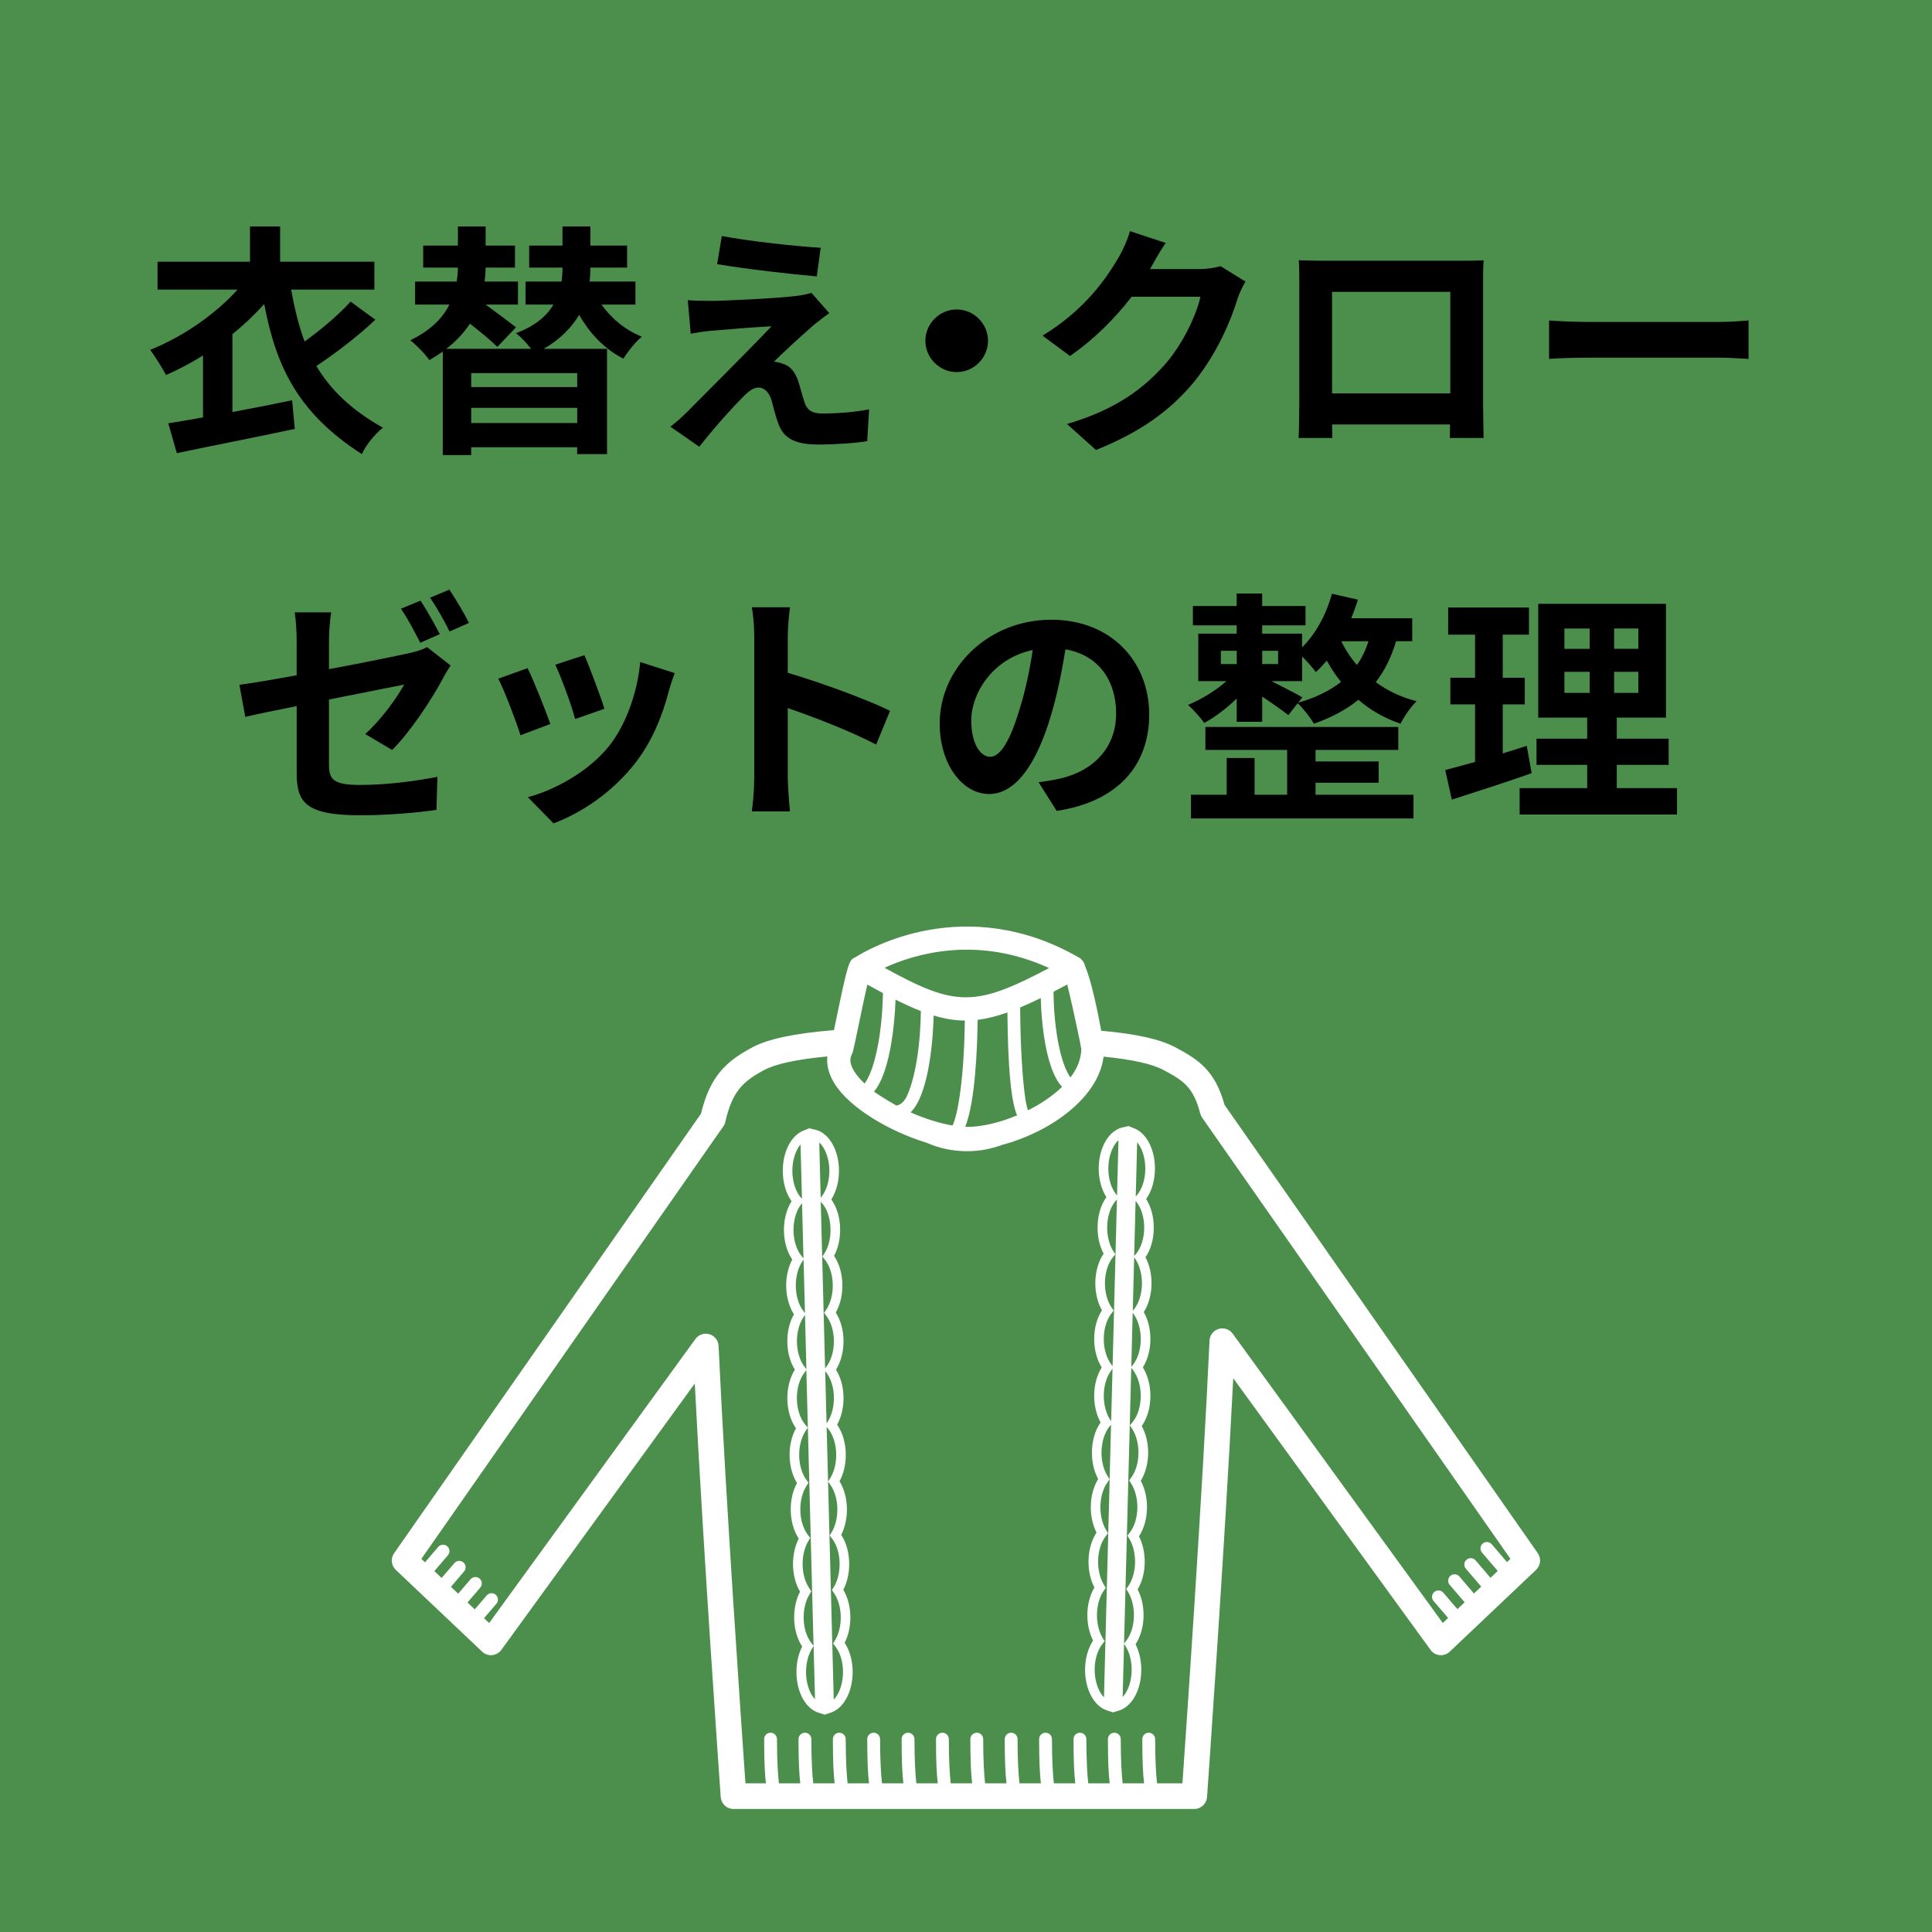
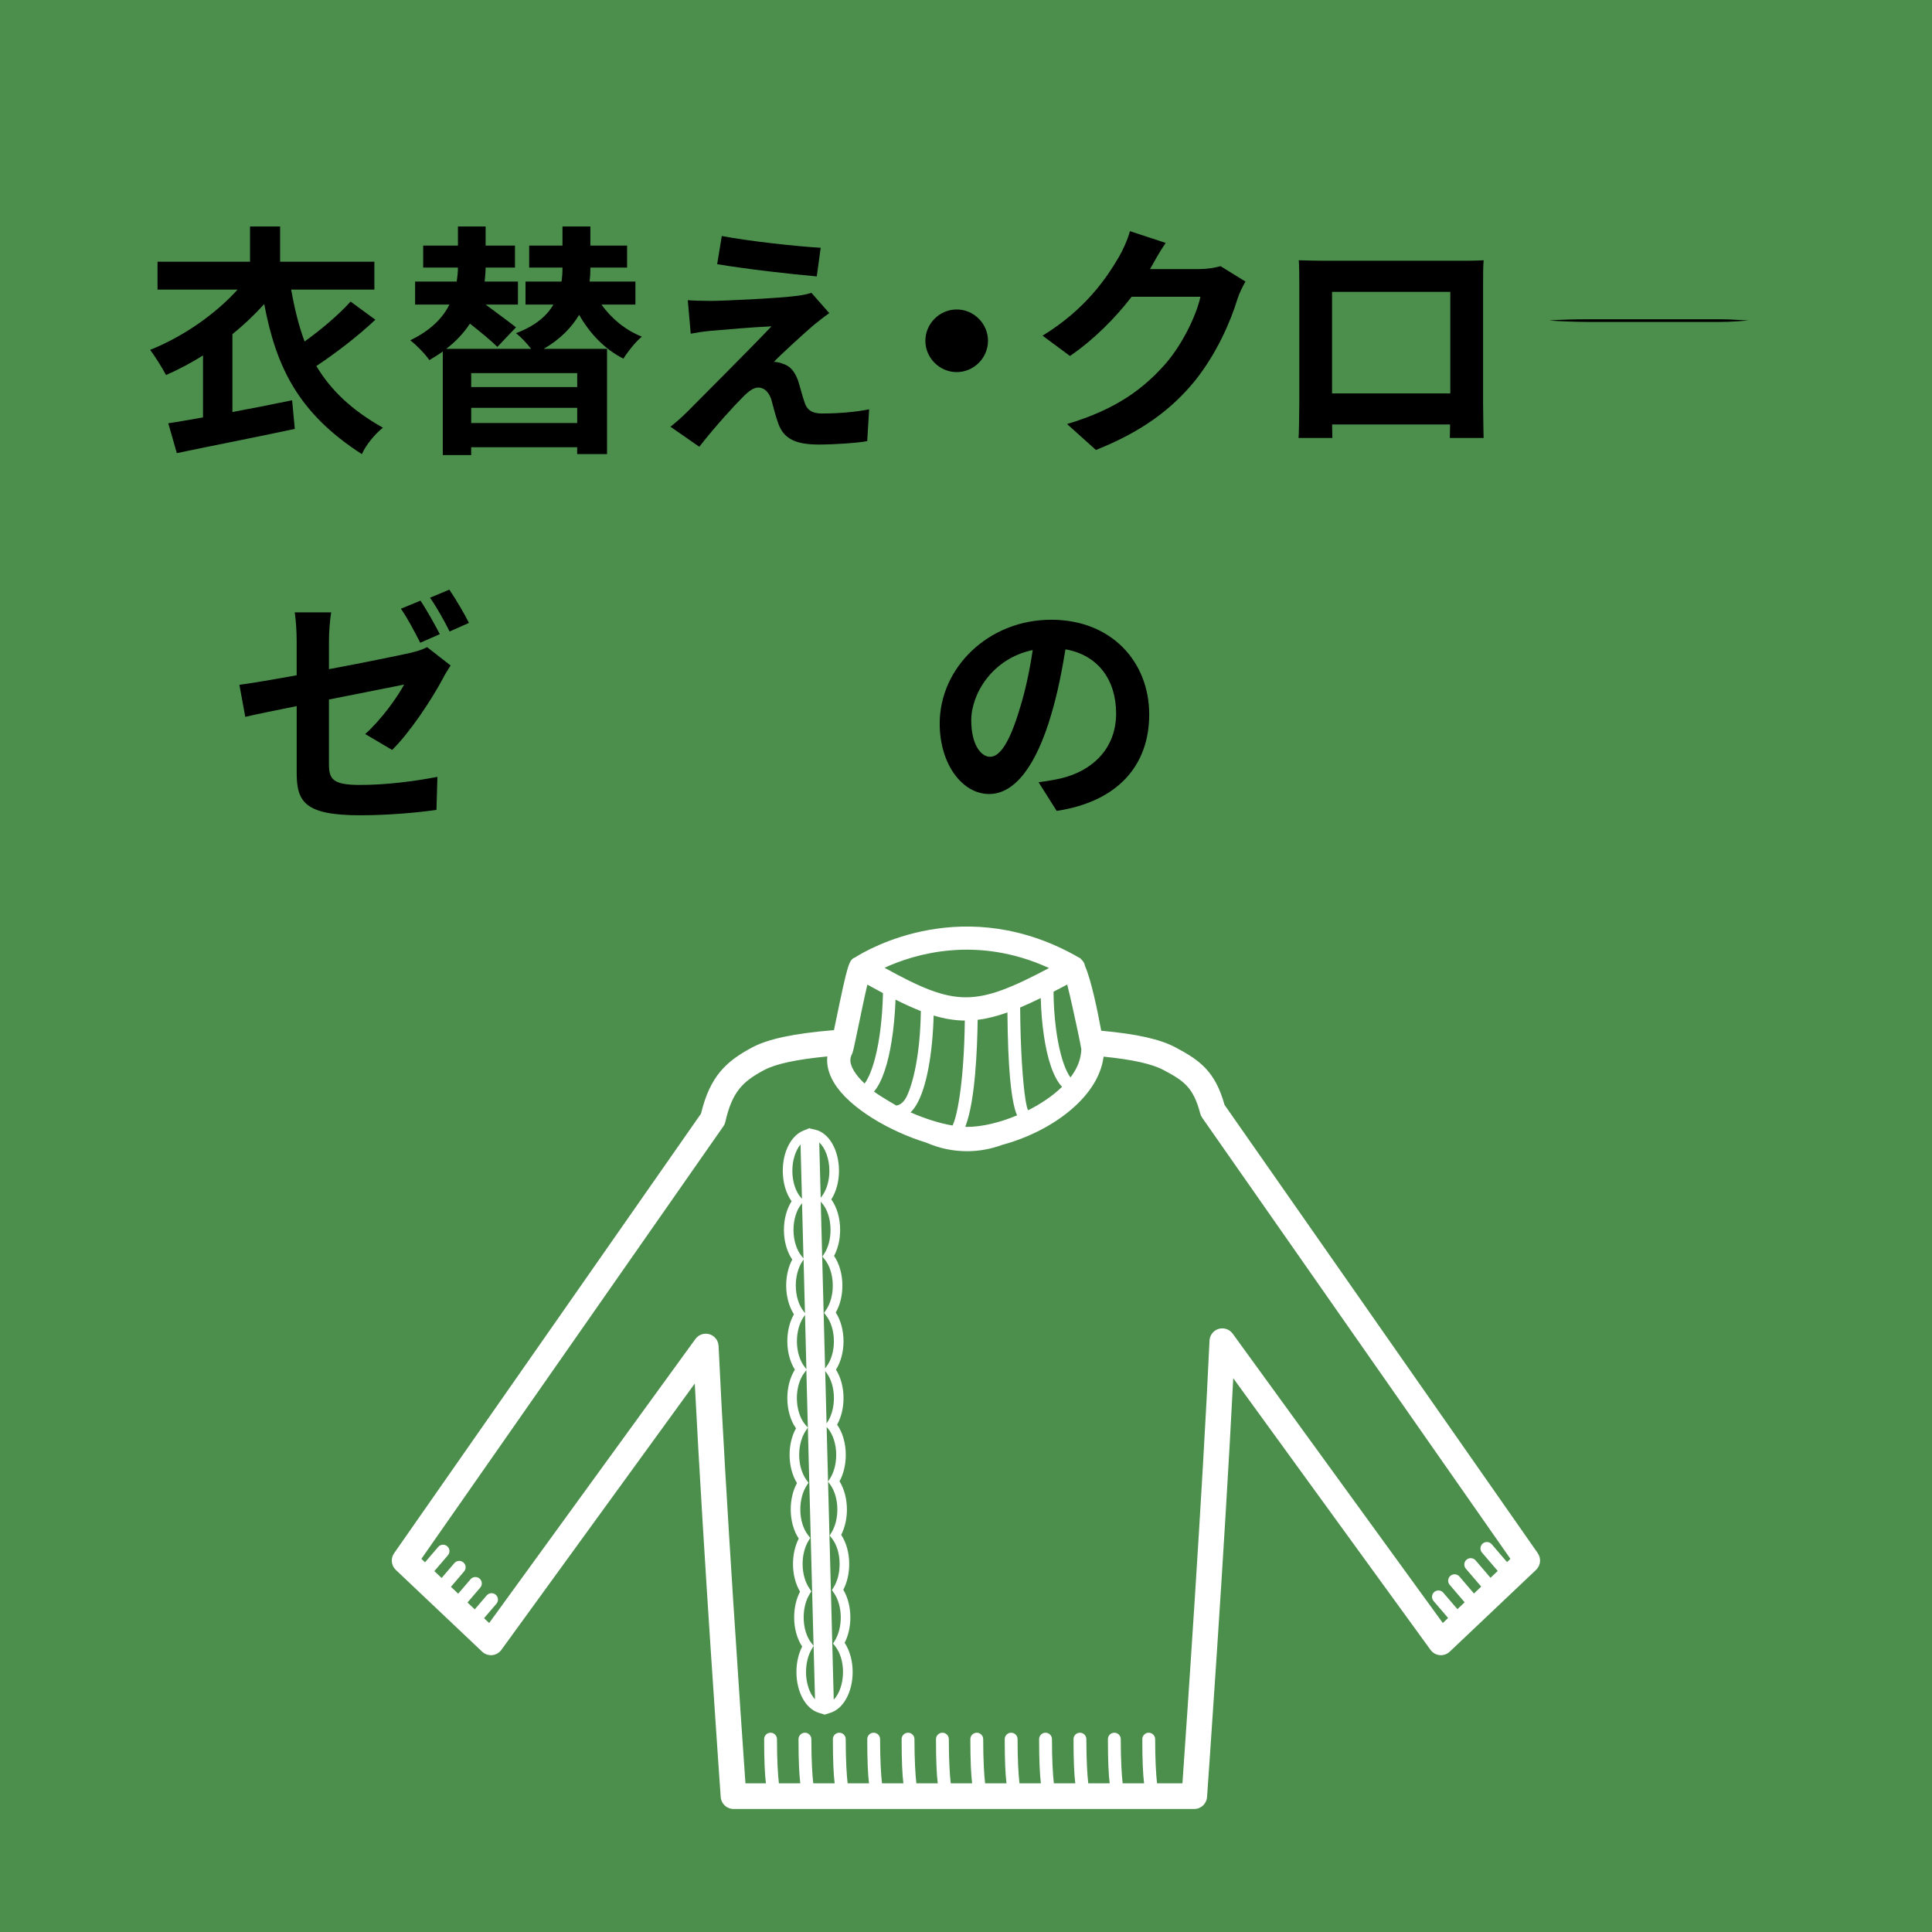
<svg xmlns="http://www.w3.org/2000/svg" id="_レイヤー_2" width="71.059" height="71.059" viewBox="0 0 71.059 71.059">
  <defs>
    <style>.cls-1{fill:#fff;}.cls-2{fill:#4c8f4c;}</style>
  </defs>
  <g id="design">
    <rect class="cls-2" y="0" width="71.059" height="71.059" />
    <path class="cls-1" d="m31.276,59.488c0-.38-.092-.736-.259-1.017.141-.269.217-.601.217-.948,0-.403-.106-.787-.295-1.072.137-.267.211-.594.211-.934,0-.384-.098-.754-.272-1.036.149-.273.23-.612.23-.97,0-.427-.115-.824-.319-1.112.153-.274.236-.617.236-.978,0-.389-.1-.762-.277-1.045.177-.283.277-.656.277-1.045,0-.396-.103-.773-.285-1.057.158-.277.243-.623.243-.991,0-.414-.11-.804-.306-1.091.144-.27.223-.605.223-.957,0-.433-.117-.833-.324-1.121.181-.283.282-.659.282-1.053,0-.76-.367-1.396-.872-1.511l-.203-.046-0-.014-.237.096c-.452.184-.755.776-.755,1.475,0,.433.117.833.324,1.121-.18.283-.282.658-.282,1.053,0,.414.11.804.306,1.091-.144.27-.223.605-.223.957,0,.396.103.773.285,1.057-.158.277-.243.623-.243.991,0,.389.1.762.277,1.045-.177.283-.277.656-.277,1.045,0,.427.115.824.319,1.112-.153.274-.236.616-.236.978,0,.384.098.754.272,1.036-.149.273-.23.612-.23.97,0,.403.106.787.295,1.072-.137.267-.211.594-.211.934,0,.38.091.736.259,1.017-.141.269-.217.601-.217.948,0,.403.106.786.295,1.072-.137.267-.211.594-.211.934,0,.736.336,1.353.818,1.501l.216.066 0.0.004.006-.002.014.004-0-.008.205-.066c.476-.153.809-.769.809-1.499,0-.403-.106-.787-.295-1.072.137-.267.211-.594.211-.934Zm-1.616-9.128l-.07-.091c-.177-.231-.279-.573-.279-.938,0-.34.09-.667.248-.897l.049-.071.052,1.996Zm-.216-8.266l.052,1.997-.03-.033c-.202-.223-.323-.595-.323-.996,0-.39.118-.751.3-.968Zm-.259,3.142c0-.373.105-.719.288-.95l.026-.033.053,2.03-.067-.081c-.188-.226-.3-.588-.3-.966Zm.084,2.048c0-.329.084-.647.23-.874l.056-.087.052,1.972-.054-.069c-.18-.231-.283-.575-.283-.943Zm.508,11.148c-.163-.231-.257-.562-.257-.908,0-.322.077-.625.217-.854l.065-.106-.077-.097c-.183-.231-.289-.577-.289-.95,0-.331.085-.652.234-.879l.067-.103-.073-.099c-.171-.231-.27-.569-.27-.925,0-.338.089-.662.243-.891l.076-.113-.09-.102c-.196-.225-.314-.592-.314-.983,0-.364.102-.706.279-.937l.07-.092.265,10.14-.075-.094c-.183-.231-.289-.577-.289-.95,0-.326.078-.632.221-.861l.062-.1-.068-.096Zm-.131,3.062c0-.322.077-.625.217-.854l.062-.102.051,1.962c-.199-.212-.331-.592-.331-1.006Zm.485-19.475c.221.2.374.603.374,1.043,0,.372-.105.719-.288.95l-.032.041-.053-2.034Zm.057,2.181l.036.04c.202.223.323.595.323.996,0,.333-.081.644-.23.873l-.07.109.083.1c.188.226.3.588.3.966,0,.34-.09.667-.248.897l-.073.107.079.102c.18.231.283.575.283.943,0,.364-.102.706-.279.938l-.045.059-.16-6.128Zm.162,6.228l.043.056c.177.231.279.573.279.937,0,.337-.089.662-.243.891l-.028.041-.05-1.926Zm.092,2.1c.196.225.314.592.314.983,0,.331-.085.652-.234.879l-.066.1-.052-2.006.038.043Zm.223,9.984l-.209-8.016.072.096c.171.231.27.569.27.925,0,.322-.077.625-.218.854l-.065.106.077.097c.184.231.289.577.289.95,0,.326-.078.632-.221.86l-.062.1.068.096c.163.231.257.562.257.909,0,.322-.077.625-.218.854l-.065.106.077.097c.184.231.289.577.289.95,0,.421-.137.808-.341,1.018Z" />
-     <path class="cls-1" d="m41.722,41.504l-.236-.096-0.0.014-.203.046c-.506.115-.872.751-.872,1.511,0,.394.102.769.282,1.053-.207.287-.324.687-.324,1.121,0,.352.078.687.223.957-.196.287-.306.677-.306,1.091,0,.367.086.714.243.991-.182.284-.285.662-.285,1.057,0,.389.1.762.277,1.045-.178.283-.277.656-.277,1.045,0,.361.083.703.236.978-.204.288-.319.685-.319,1.112,0,.357.081.697.23.97-.174.282-.272.652-.272,1.036,0,.341.075.667.211.934-.188.286-.295.669-.295,1.072,0,.347.077.679.218.948-.168.281-.26.637-.26,1.017,0,.341.075.667.211.934-.188.286-.295.669-.295,1.072,0,.73.333,1.347.809,1.499l.205.066-0.0.008.013-.004.007.002 0-.004.216-.066c.481-.148.818-.765.818-1.501,0-.341-.075-.667-.211-.934.188-.286.295-.669.295-1.072,0-.347-.077-.679-.218-.948.168-.281.26-.637.26-1.017,0-.341-.075-.667-.211-.934.188-.286.295-.669.295-1.072,0-.358-.081-.697-.23-.97.174-.282.272-.653.272-1.036,0-.361-.083-.703-.236-.978.204-.288.319-.685.319-1.112,0-.389-.1-.762-.277-1.045.177-.283.277-.656.277-1.045,0-.367-.086-.714-.243-.991.182-.284.285-.662.285-1.057,0-.352-.078-.687-.223-.957.196-.287.306-.677.306-1.091,0-.394-.102-.769-.282-1.053.207-.287.324-.687.324-1.121,0-.699-.303-1.292-.755-1.475Zm-1.119,20.924c-.204-.21-.341-.597-.341-1.018,0-.373.105-.719.289-.95l.077-.097-.065-.105c-.14-.228-.217-.531-.217-.854,0-.347.093-.678.257-.908l.068-.096-.062-.1c-.143-.229-.221-.534-.221-.86,0-.373.105-.719.289-.95l.077-.097-.065-.106c-.14-.228-.217-.531-.217-.854,0-.357.098-.694.27-.925l.071-.097-.209,8.016Zm.209-8.02l-.065-.101c-.149-.228-.234-.548-.234-.879,0-.391.117-.758.313-.983l.038-.044-.052,2.007Zm.056-2.137l-.028-.042c-.155-.229-.243-.554-.243-.891,0-.364.102-.706.279-.938l.043-.056-.051,1.926Zm.053-2.026l-.045-.059c-.178-.231-.279-.573-.279-.937,0-.368.103-.712.283-.943l.08-.102-.073-.107c-.158-.23-.248-.557-.248-.897,0-.378.112-.739.3-.966l.083-.1-.07-.109c-.148-.23-.23-.54-.23-.874,0-.4.121-.772.323-.995l.036-.04-.16,6.128Zm.164-6.275l-.033-.041c-.183-.231-.288-.577-.288-.95,0-.441.153-.843.374-1.043l-.053,2.034Zm.207,18.447l.051-1.961.062.101c.14.228.218.531.218.853,0,.415-.132.795-.331,1.007Zm.352-10.096l-.09.102.076.113c.155.229.243.554.243.891,0,.356-.098.694-.27.925l-.073.099.068.103c.149.227.234.548.234.879,0,.373-.105.719-.289.95l-.077.097.065.106c.14.228.217.531.217.854,0,.347-.093.678-.257.908l-.068.096.062.1c.143.229.221.534.221.86,0,.373-.105.719-.289.95l-.074.093.265-10.14.07.092c.177.231.279.573.279.938,0,.391-.117.758-.313.983Zm.035-2.136l-.07.091.052-1.997.049.072c.157.23.248.557.248.897,0,.365-.102.706-.279.937Zm.038-2.042l-.054.069.052-1.972.056.087c.148.23.23.54.23.874,0,.368-.103.712-.283.943Zm.066-2.025l-.068.081.053-2.03.027.033c.184.231.289.577.289.95,0,.378-.112.739-.3.966Zm.019-2.144l-.029.033.052-1.996c.182.217.3.578.3.968,0,.4-.121.772-.323.995Z" />
    <path class="cls-1" d="m56.562,57.129l-11.523-16.491c-.349-1.258-.941-1.655-1.797-2.112-.566-.302-1.407-.494-2.739-.616-.134-.728-.364-1.85-.597-2.385-.016-.092-.064-.173-.136-.238-.018-.02-.035-.043-.053-.053-.007-.004-.015-.006-.022-.009-4.191-2.418-7.782-.305-8.234-.018-.236.107-.263.15-.727,2.389-.02.097-.041.196-.061.292-1.485.123-2.421.324-3.008.637-.96.512-1.55,1.057-1.882,2.435l-11.288,16.168c-.134.191-.107.451.062.612l3.177,3.009c.098.093.234.139.367.127.135-.012.258-.083.338-.192l7.115-9.798c.322,6.316.948,15.115.954,15.21.018.246.223.438.47.438h16.947c.247,0,.452-.191.47-.438.007-.097.645-9.086.964-15.405l7.257,9.993c.08.11.203.18.338.192.133.013.269-.034.367-.127l3.176-3.009c.169-.161.196-.421.062-.612Zm-17.31-20.919c.109.433.259,1.109.37,1.633.079.374.139.672.149.745,0,.07-.01.14-.021.209-.046.288-.178.567-.377.83-.044-.052-.089-.133-.135-.227-.154-.315-.309-.86-.402-1.595-.05-.394-.084-.835-.087-1.33.163-.084.328-.17.504-.264Zm-.189,3.764c-.002.002-.004.004-.006.005-.34.329-.772.62-1.238.855-.006-.005-.009-.012-.015-.016-.029-.068-.061-.207-.092-.409-.092-.604-.18-1.777-.191-3.353.237-.1.49-.216.758-.348.012.474.051.946.116,1.385.122.829.34,1.536.665,1.877.001.001.002.002.002.003Zm-.479-4.369c-2.722,1.437-3.432,1.435-6.051-.01,1.076-.496,3.382-1.215,6.051.01Zm-4.898,5.062c.407-.651.618-1.98.653-3.316.4.121.773.182,1.147.186-.027,2.171-.262,3.431-.431,3.814-.006.014-.013.035-.018.046-.475-.08-1.02-.253-1.547-.484.07-.065.135-.149.196-.246Zm-.33-.356c-.095.199-.195.267-.25.302-.058.036-.138.05-.138.05,0,0-.564-.324-.804-.503-.005-.004-.011-.007-.017-.011.003-.003.005-.008.007-.011.297-.356.508-1.026.637-1.826.078-.482.127-1.011.147-1.545.334.167.642.307.931.42-.024,1.597-.285,2.646-.514,3.125Zm2.148,1.133c.006-.014.01-.032.015-.047.35-.919.426-2.837.439-3.888.346-.041.705-.133,1.095-.271.017,2.053.137,3.057.272,3.546.027.099.055.178.083.239-.635.266-1.295.424-1.834.424-.022,0-.047-.003-.07-.003Zm-4.177-2.657c.001-.001.001-.003.002-.004.04-.076.052-.121.225-.954.004-.022.008-.038.013-.061.089-.428.23-1.108.335-1.554.2.111.391.216.574.313-.011.474-.043.901-.088,1.28-.1.835-.268,1.428-.431,1.775-.054.115-.108.211-.158.27-.16-.151-.294-.306-.389-.462-.189-.313-.138-.493-.082-.603Zm24.103,18.669l-.564-.658c-.084-.099-.234-.11-.332-.026-.099.085-.11.234-.026.332l.579.676-.266.252-.549-.641c-.085-.099-.234-.11-.332-.026-.099.085-.11.233-.026.332l.565.659-.267.253-.534-.624c-.085-.099-.234-.11-.332-.026-.099.085-.11.234-.026.332l.55.642-.266.252-.52-.606c-.085-.099-.234-.11-.332-.026-.099.085-.11.233-.026.332l.535.624-.195.185-7.728-10.642c-.118-.162-.325-.232-.517-.175-.192.058-.326.23-.335.43-.253,5.544-.854,14.242-.996,16.283h-.934c-.036-.306-.07-.864-.07-1.624,0-.13-.105-.236-.236-.236s-.236.105-.236.236c0,.786.024,1.292.065,1.624h-.788c-.036-.306-.07-.864-.07-1.624,0-.13-.105-.236-.236-.236s-.236.105-.236.236c0,.786.024,1.292.065,1.624h-.788c-.036-.306-.07-.864-.07-1.624,0-.13-.105-.236-.236-.236s-.236.105-.236.236c0,.786.024,1.292.065,1.624h-.788c-.036-.306-.07-.864-.07-1.624,0-.13-.105-.236-.236-.236s-.236.105-.236.236c0,.786.024,1.292.065,1.624h-.788c-.036-.306-.07-.864-.07-1.624,0-.13-.105-.236-.236-.236s-.236.105-.236.236c0,.786.024,1.292.065,1.624h-.787c-.036-.306-.07-.864-.07-1.624,0-.13-.105-.236-.236-.236s-.236.105-.236.236c0,.786.024,1.292.065,1.624h-.787c-.036-.306-.07-.864-.07-1.624,0-.13-.105-.236-.236-.236s-.236.105-.236.236c0,.786.024,1.292.065,1.624h-.787c-.036-.306-.07-.864-.07-1.624,0-.13-.105-.236-.236-.236s-.236.105-.236.236c0,.786.024,1.292.065,1.624h-.787c-.036-.306-.07-.864-.07-1.624,0-.13-.105-.236-.236-.236s-.236.105-.236.236c0,.786.024,1.292.065,1.624h-.787c-.036-.306-.07-.864-.07-1.624,0-.13-.105-.236-.236-.236s-.236.105-.236.236c0,.786.024,1.292.065,1.624h-.787c-.036-.306-.07-.864-.07-1.624,0-.13-.105-.236-.236-.236s-.236.105-.236.236c0,.786.024,1.292.065,1.624h-.787c-.036-.306-.07-.864-.07-1.624,0-.13-.105-.236-.236-.236s-.236.105-.236.236c0,.786.024,1.292.065,1.624h-.753c-.141-2.015-.73-10.525-.988-16.087-.009-.2-.144-.372-.336-.43-.191-.056-.398.013-.516.175l-7.586,10.447-.188-.178.455-.531c.085-.099.073-.248-.026-.332-.098-.084-.247-.073-.332.026l-.439.513-.267-.253.47-.548c.085-.099.073-.248-.026-.332-.098-.084-.247-.073-.332.026l-.454.53-.267-.253.484-.565c.085-.099.073-.248-.026-.332-.098-.084-.247-.073-.332.026l-.469.547-.267-.253.499-.583c.085-.099.073-.248-.026-.332-.098-.084-.247-.073-.332.026l-.484.565-.134-.127,11.107-15.909c.035-.05.06-.106.073-.165.252-1.112.644-1.486,1.427-1.904.425-.227,1.182-.39,2.324-.501-.029.27.022.598.249.973.564.931,2.051,1.787,3.401,2.202.457.199.96.311,1.49.311.456,0,.892-.085,1.297-.235,1.697-.451,3.525-1.684,3.724-3.243,1.078.108,1.783.268,2.204.492.732.39,1.095.621,1.351,1.602.014.054.038.105.07.151l11.338,16.226-.127.12Z" />
    <path d="m13.805,11.76c-.647.612-1.477,1.242-2.169,1.702.521.873,1.278,1.611,2.448,2.269-.288.225-.63.639-.774.972-2.367-1.521-3.159-3.241-3.592-5.519-.351.387-.747.765-1.17,1.107v2.863c.72-.135,1.467-.279,2.196-.432l.099,1.053c-1.512.324-3.142.639-4.339.891l-.315-1.098c.369-.054.811-.135,1.278-.216v-2.278c-.432.27-.891.513-1.359.72-.135-.252-.414-.702-.585-.927,1.225-.486,2.422-1.333,3.214-2.215h-2.943v-1.026h3.402v-1.296h1.107v1.296h3.467v1.026h-3.062c.126.693.279,1.332.495,1.908.604-.432,1.252-.981,1.692-1.468l.909.666Z" />
    <path d="m22.121,11.202c.369.513.873.936,1.485,1.179-.226.189-.522.558-.676.81-.684-.342-1.233-.918-1.629-1.611-.271.45-.676.891-1.306,1.251h2.332v3.871h-1.099v-.252h-3.898v.288h-1.044v-3.808c-.153.108-.324.216-.495.315-.145-.216-.469-.549-.702-.729.765-.369,1.206-.837,1.44-1.314h-1.261v-.846h1.53c.027-.18.045-.351.045-.513h-1.278v-.81h1.278v-.702h1.018v.702h1.08v.81h-1.08c0,.171-.018.333-.036.513h1.225v.846h-1.188c.396.297.855.63,1.116.837l-.684.72c-.226-.225-.631-.558-1.009-.855-.216.324-.495.639-.873.927h3.124c-.162-.207-.378-.441-.559-.576.721-.27,1.144-.648,1.378-1.053h-1.026v-.846h1.323c.027-.171.036-.333.036-.486v-.027h-1.225v-.81h1.225v-.702h1.026v.702h1.351v.81h-1.351v.045c0,.153-.009.306-.027.468h1.684v.846h-1.251Zm-.892,2.521h-3.898v.513h3.898v-.513Zm0,1.836v-.558h-3.898v.558h3.898Z" />
    <path d="m29.914,11.967c-.404.351-1.242,1.116-1.449,1.342.081,0,.243.027.333.072.262.081.424.27.55.603.081.243.162.585.243.81.081.279.278.414.63.414.685,0,1.296-.063,1.746-.153l-.071,1.17c-.369.072-1.288.126-1.747.126-.846,0-1.306-.18-1.521-.765-.099-.261-.198-.675-.261-.9-.108-.315-.297-.432-.478-.432-.18,0-.369.144-.576.36-.314.315-.981,1.035-1.593,1.818l-1.062-.738c.162-.126.387-.315.621-.549.459-.468,2.277-2.278,3.097-3.142-.63.027-1.692.117-2.205.162-.307.027-.576.072-.766.108l-.108-1.233c.207.018.531.027.855.027.423,0,2.449-.09,3.187-.189.162-.018.405-.072.505-.108l.657.747c-.234.162-.424.324-.586.45Zm.271-2.854l-.144,1.053c-.937-.081-2.603-.27-3.664-.45l.171-1.035c.999.189,2.71.378,3.637.432Z" />
    <path d="m35.187,11.382c.631,0,1.152.522,1.152,1.152,0,.63-.521,1.152-1.152,1.152-.63,0-1.152-.522-1.152-1.152,0-.63.522-1.152,1.152-1.152Z" />
    <path d="m45.809,10.356c-.1.171-.226.423-.298.648-.242.801-.756,1.999-1.566,3.007-.854,1.044-1.944,1.864-3.637,2.539l-1.062-.954c1.846-.549,2.845-1.333,3.628-2.224.612-.702,1.135-1.782,1.278-2.458h-2.529c-.604.783-1.387,1.575-2.269,2.179l-1.009-.747c1.576-.963,2.359-2.125,2.81-2.899.135-.225.323-.639.404-.945l1.314.432c-.216.315-.44.72-.549.918l-.027.045h1.81c.279,0,.576-.045.783-.108l.919.567Z" />
    <path d="m54.548,14.857c0,.351.019,1.215.019,1.251h-1.242l.009-.495h-4.34l.01.495h-1.243c.01-.045.027-.828.027-1.26v-4.402c0-.252,0-.621-.018-.873.369.009.711.018.954.018h4.951c.226,0,.567,0,.892-.018-.019.27-.019.603-.019.873v4.411Zm-5.555-4.123v3.736h4.349v-3.736h-4.349Z" />
-     <path d="m56.975,11.787c.324.027.981.054,1.449.054h4.835c.414,0,.819-.036,1.053-.054v1.413c-.216-.009-.675-.045-1.053-.045h-4.835c-.513,0-1.116.018-1.449.045v-1.413Z" />
+     <path d="m56.975,11.787c.324.027.981.054,1.449.054h4.835c.414,0,.819-.036,1.053-.054c-.216-.009-.675-.045-1.053-.045h-4.835c-.513,0-1.116.018-1.449.045v-1.413Z" />
    <path d="m12.098,24.612c1.306-.243,2.566-.504,2.972-.594.261-.063.477-.126.639-.216l.864.675c-.081.126-.207.324-.288.486-.396.747-1.215,1.99-1.863,2.62l-.99-.585c.594-.531,1.18-1.35,1.432-1.819-.279.054-1.495.297-2.765.549v2.386c0,.558.162.756,1.144.756.945,0,1.954-.126,2.845-.297l-.035,1.215c-.748.108-1.828.198-2.801.198-2.043,0-2.34-.495-2.34-1.558v-2.458c-.802.162-1.513.306-1.891.396l-.217-1.179c.424-.054,1.216-.189,2.107-.351v-1.278c0-.306-.027-.765-.072-1.035h1.341c-.045.27-.081.72-.081,1.035v1.053Zm3.358-.972c-.188-.369-.468-.909-.711-1.251l.72-.297c.226.333.54.9.712,1.233l-.721.315Zm1.08-.414c-.188-.378-.477-.9-.72-1.242l.711-.297c.234.342.567.909.721,1.224l-.712.315Z" />
-     <path d="m20.243,26.628l-1.099.414c-.152-.486-.603-1.683-.819-2.08l1.081-.387c.225.459.657,1.548.837,2.052Zm4.573-1.873c-.107.288-.162.477-.216.657-.234.909-.612,1.846-1.225,2.638-.837,1.081-1.962,1.837-3.016,2.233l-.945-.963c.99-.261,2.241-.945,2.989-1.882.611-.765,1.044-1.963,1.143-3.088l1.27.405Zm-2.584,1.314l-1.08.378c-.107-.441-.504-1.531-.729-1.999l1.071-.351c.172.387.612,1.558.738,1.972Z" />
-     <path d="m32.224,27.385c-.928-.486-2.278-1.008-3.25-1.342v2.548c0,.261.045.891.081,1.251h-1.404c.054-.351.09-.891.09-1.251v-5.167c0-.324-.027-.774-.09-1.089h1.404c-.036.315-.081.711-.081,1.089v1.323c1.206.351,2.935.99,3.763,1.396l-.513,1.242Z" />
    <path d="m38.198,28.771c.342-.045.594-.09.828-.144,1.144-.27,2.025-1.089,2.025-2.385,0-1.233-.666-2.152-1.863-2.359-.126.756-.279,1.584-.531,2.422-.531,1.801-1.306,2.899-2.277,2.899-.981,0-1.818-1.089-1.818-2.593,0-2.052,1.791-3.817,4.104-3.817,2.206,0,3.602,1.539,3.602,3.484,0,1.873-1.152,3.205-3.403,3.547l-.666-1.053Zm-.693-2.701c.207-.657.369-1.422.478-2.161-1.477.306-2.26,1.603-2.26,2.584,0,.9.36,1.342.693,1.342.369,0,.729-.558,1.089-1.765Z" />
-     <path d="m51.349,23.585c-.181.594-.424,1.089-.748,1.504.415.306.91.549,1.504.702-.207.189-.468.576-.594.828-.604-.207-1.126-.513-1.549-.882-.45.369-.999.657-1.639.882-.108-.207-.405-.576-.594-.756l-.343.441c-.216-.171-.612-.45-.963-.684v.927h-.937v-.855c-.369.36-.81.693-1.197.9-.135-.207-.414-.504-.594-.666.468-.189,1.017-.522,1.413-.873h-1.035v-1.747h1.413v-.306h-1.611v-.711h1.611v-.459h.937v.459h1.594v.711h-1.594v.306h1.468v.504c.504-.495.891-1.215,1.098-1.971l.954.216c-.071.234-.152.459-.242.684h2.241v.846h-.594Zm-2.962,5.645h3.601v.873h-8.184v-.873h1.314v-1.35h1.026v1.35h1.197v-1.647h-3.007v-.846h7.095v.846h-3.043v.423h2.322v.783h-2.322v.441Zm-3.484-4.807h.585v-.486h-.585v.486Zm1.521-.486v.486h.585v-.486h-.585Zm1.323,1.908c.63-.18,1.152-.432,1.575-.765-.207-.252-.378-.522-.521-.783-.136.153-.262.297-.405.423-.1-.144-.315-.387-.504-.576v.909h-1.126c.388.198.954.486,1.135.594l-.153.198Zm1.585-2.26c.144.297.333.594.576.873.18-.252.323-.549.423-.873h-.999Z" />
-     <path d="m56.333,28.438c-.99.351-2.07.693-2.935.972l-.243-1.089c.314-.081.684-.18,1.098-.297v-2.116h-.909v-.981h.909v-1.584h-.99v-.999h2.972v.999h-.964v1.584h.811v.981h-.811v1.801c.297-.09.595-.18.883-.279l.18,1.008Zm5.348.549v.972h-5.789v-.972h2.485v-.855h-1.864v-.963h1.864v-.774h-1.801v-4.186h4.699v4.186h-1.81v.774h1.908v.963h-1.908v.855h2.215Zm-4.142-5.123h.928v-.747h-.928v.747Zm0,1.62h.928v-.774h-.928v.774Zm2.719-2.368h-.891v.747h.891v-.747Zm0,1.594h-.891v.774h.891v-.774Z" />
  </g>
</svg>